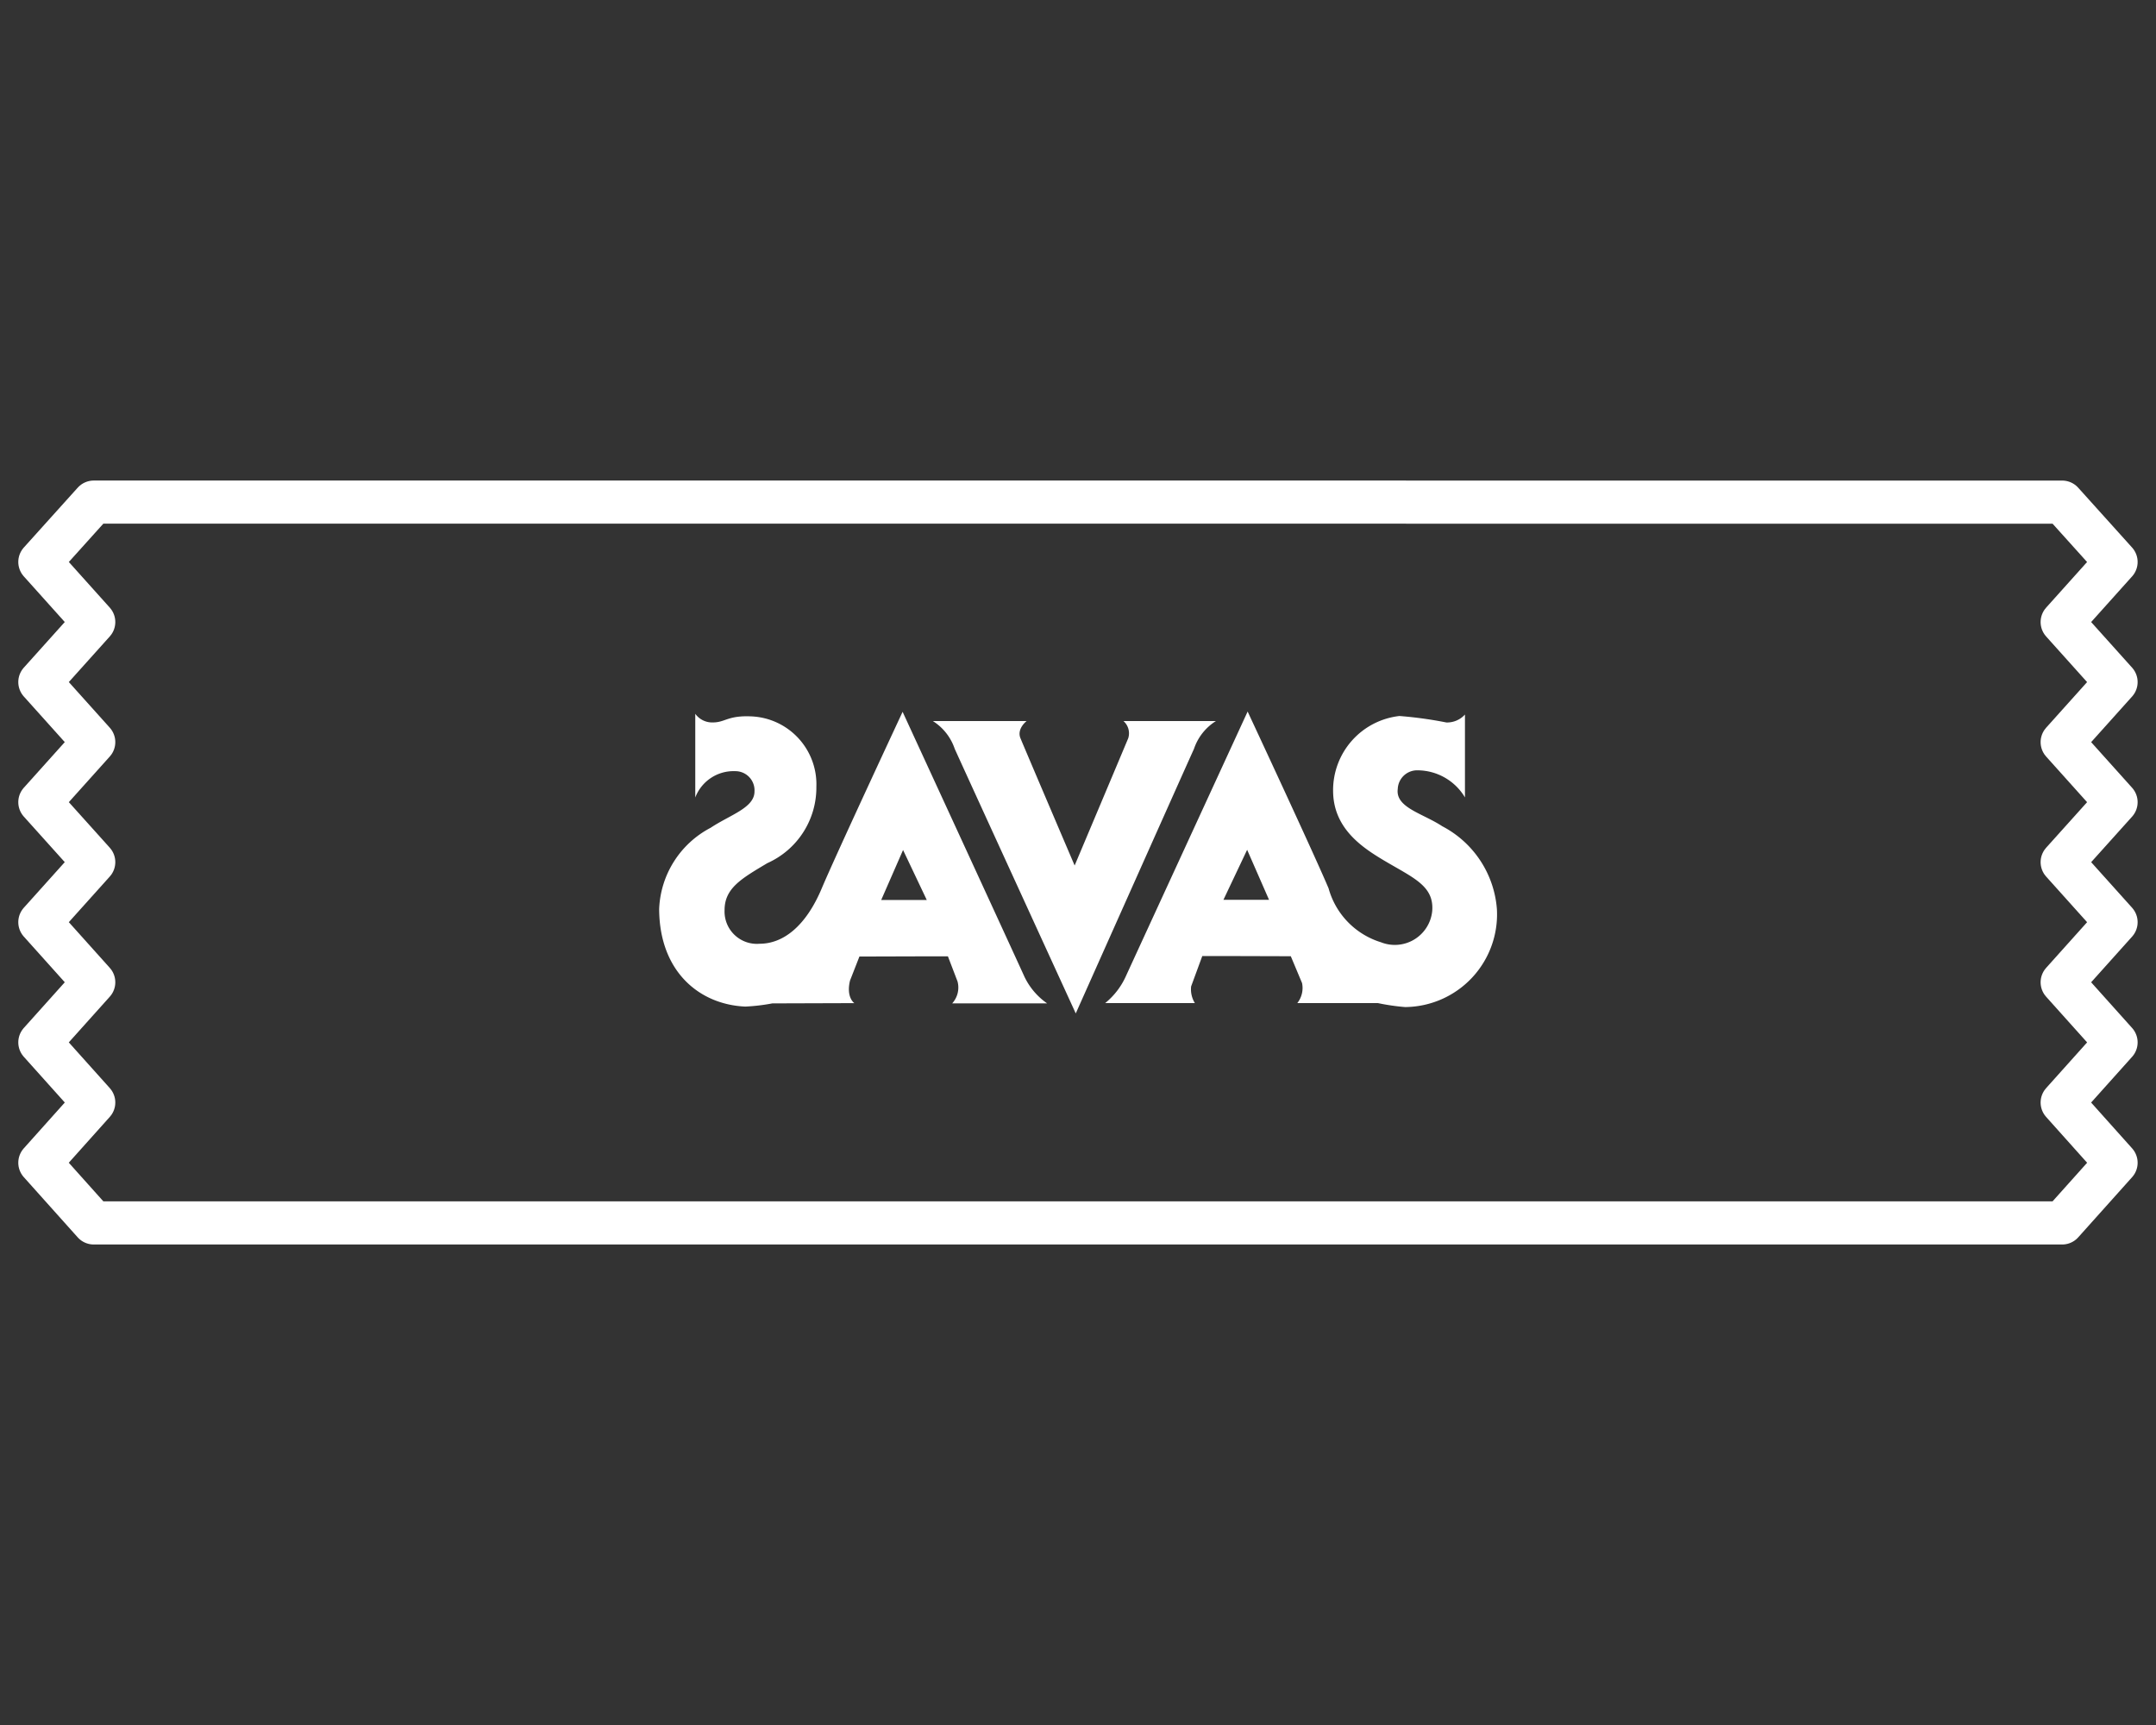
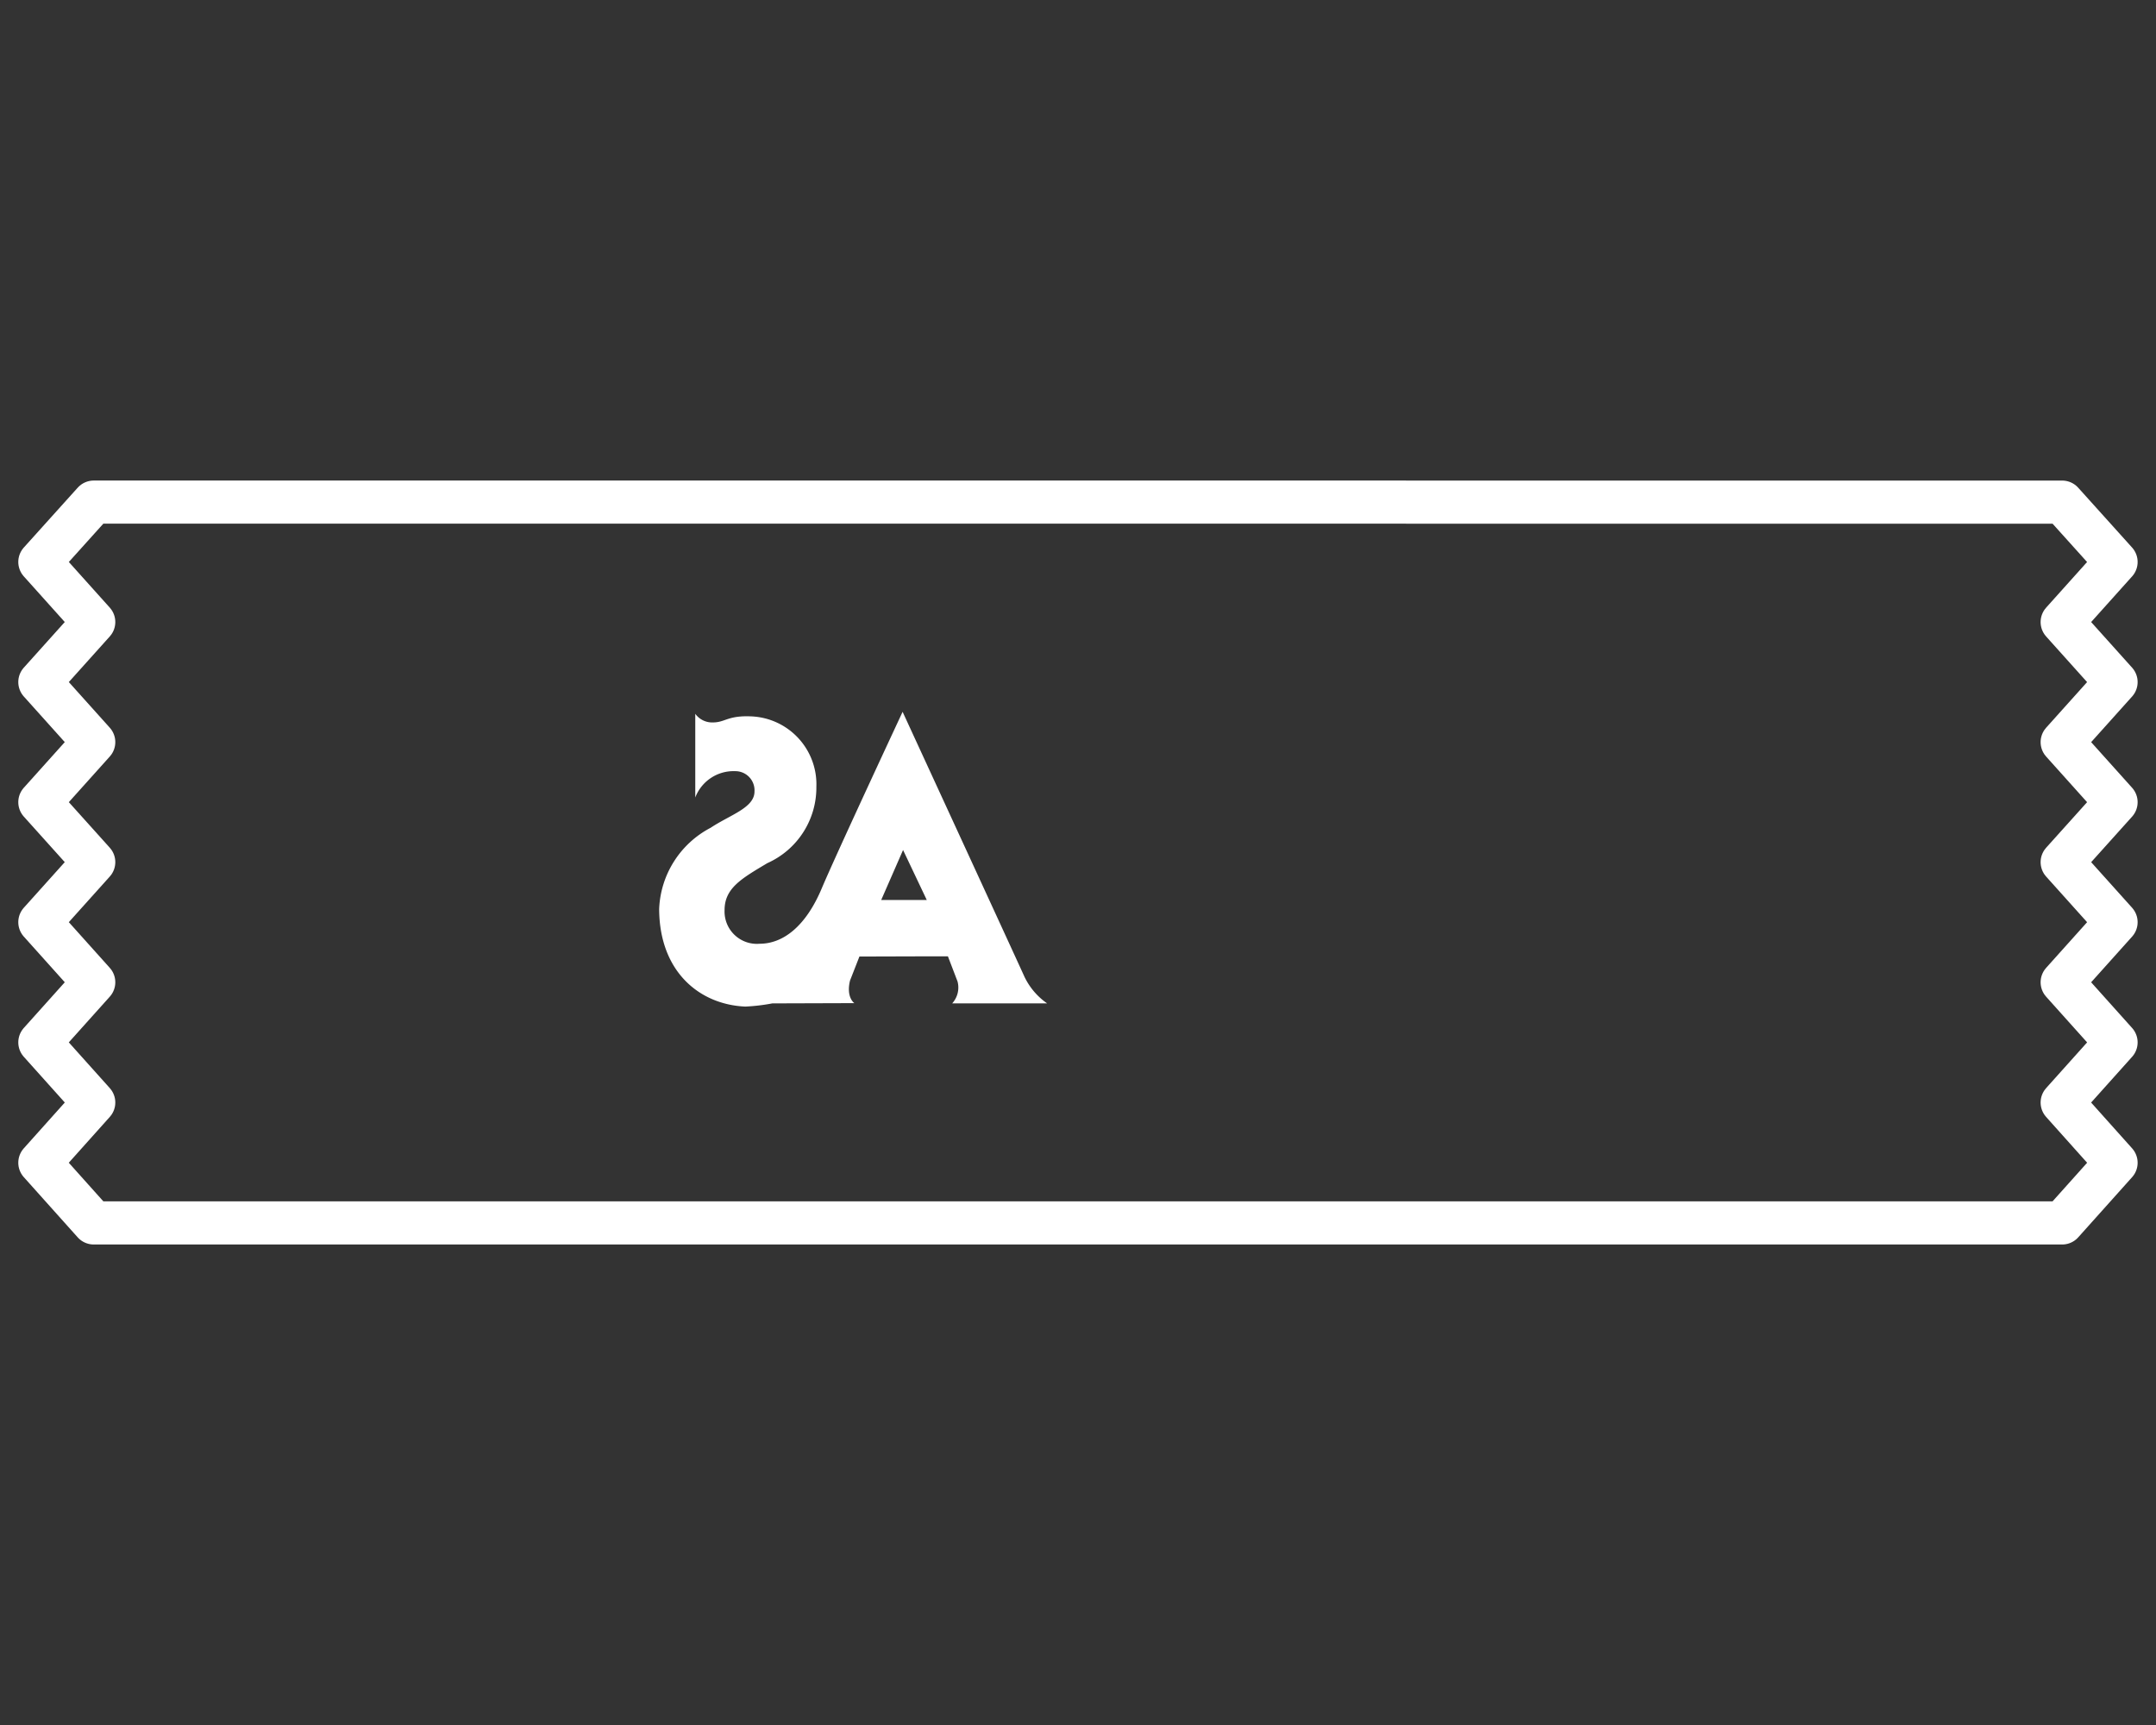
<svg xmlns="http://www.w3.org/2000/svg" height="80" viewBox="0 0 100 80" width="100">
  <rect x="0" y="0" width="100" height="80" fill="#333333" stroke="none" />
  <path d="m0 0h100v80h-100z" fill="none" />
  <g transform="translate(332.307 -28.19)">
    <path d="m-327.959 51.476-2.5 2.776 2.5 2.786-2.5 2.784 2.5 2.785-2.5 2.785 2.5 2.781-2.5 2.784 2.5 2.787-2.5 2.788 2.5 2.789-2.5 2.793 2.5 2.792h91.3l2.5-2.791-2.5-2.793 2.5-2.789-2.5-2.788 2.5-2.787-2.5-2.784 2.5-2.781-2.5-2.785 2.5-2.785-2.5-2.784 2.5-2.786-2.5-2.776z" fill="none" stroke="#fff" stroke-linejoin="round" stroke-width="2" />
    <g fill="#fff">
-       <path d="m-275.908 61.629h-4.292a.756.756 0 0 1 .222.8c-.334.8-2.485 5.9-2.485 5.9s-2.179-5.1-2.512-5.9c-.184-.446.287-.8.287-.8h-4.353a2.454 2.454 0 0 1 1.017 1.292c.4.89 5.613 12.268 5.613 12.268s5.078-11.378 5.483-12.268a2.44 2.44 0 0 1 1.02-1.292z" />
      <path d="m-284.8 73.468c-.4-.888-5.642-12.266-5.642-12.266s-3.105 6.652-3.756 8.2c-.729 1.727-1.771 2.556-2.877 2.556a1.5 1.5 0 0 1 -1.625-1.558c0-1.026.794-1.469 1.987-2.182a3.838 3.838 0 0 0 2.271-3.538 3.154 3.154 0 0 0 -3.009-3.266c-1.106-.051-1.215.28-1.789.28a.963.963 0 0 1 -.819-.4v3.882a1.9 1.9 0 0 1 1.847-1.222.889.889 0 0 1 .9.943c0 .759-1.13 1.08-2.035 1.683a4.447 4.447 0 0 0 -2.387 3.769c.014 2.923 1.887 4.43 3.993 4.523a9.017 9.017 0 0 0 1.267-.15h.641l3.152-.01s-.391-.26-.2-1.047l.436-1.114 2.705-.008h1.4l.445 1.162a1.091 1.091 0 0 1 -.246 1.017h4.4a3.16 3.16 0 0 1 -1.059-1.254zm-4.958-3.539h-1.677l1.014-2.318 1.1 2.318z" />
-       <path d="m-265.411 66.509c-.907-.6-2.181-.864-2.065-1.73a.9.9 0 0 1 .935-.864 2.573 2.573 0 0 1 2.182 1.256v-3.843a1.121 1.121 0 0 1 -.861.368 18.651 18.651 0 0 0 -2.177-.3 3.461 3.461 0 0 0 -3.078 3.461c0 1.73 1.32 2.617 2.337 3.225 1.369.817 2.356 1.181 2.26 2.36a1.743 1.743 0 0 1 -2.378 1.447 3.627 3.627 0 0 1 -2.428-2.5c-.649-1.545-3.755-8.2-3.755-8.2s-5.238 11.38-5.644 12.266a3.411 3.411 0 0 1 -.962 1.254h4.158a1.219 1.219 0 0 1 -.173-.773l.517-1.407h1.4l2.706.008.522 1.244a1.13 1.13 0 0 1 -.219.928h3.732a9.969 9.969 0 0 0 1.267.185 4.3 4.3 0 0 0 4.258-4.534 4.739 4.739 0 0 0 -2.534-3.851zm-9.13 3.412h-1.021l1.1-2.32 1.016 2.32z" />
    </g>
  </g>
</svg>